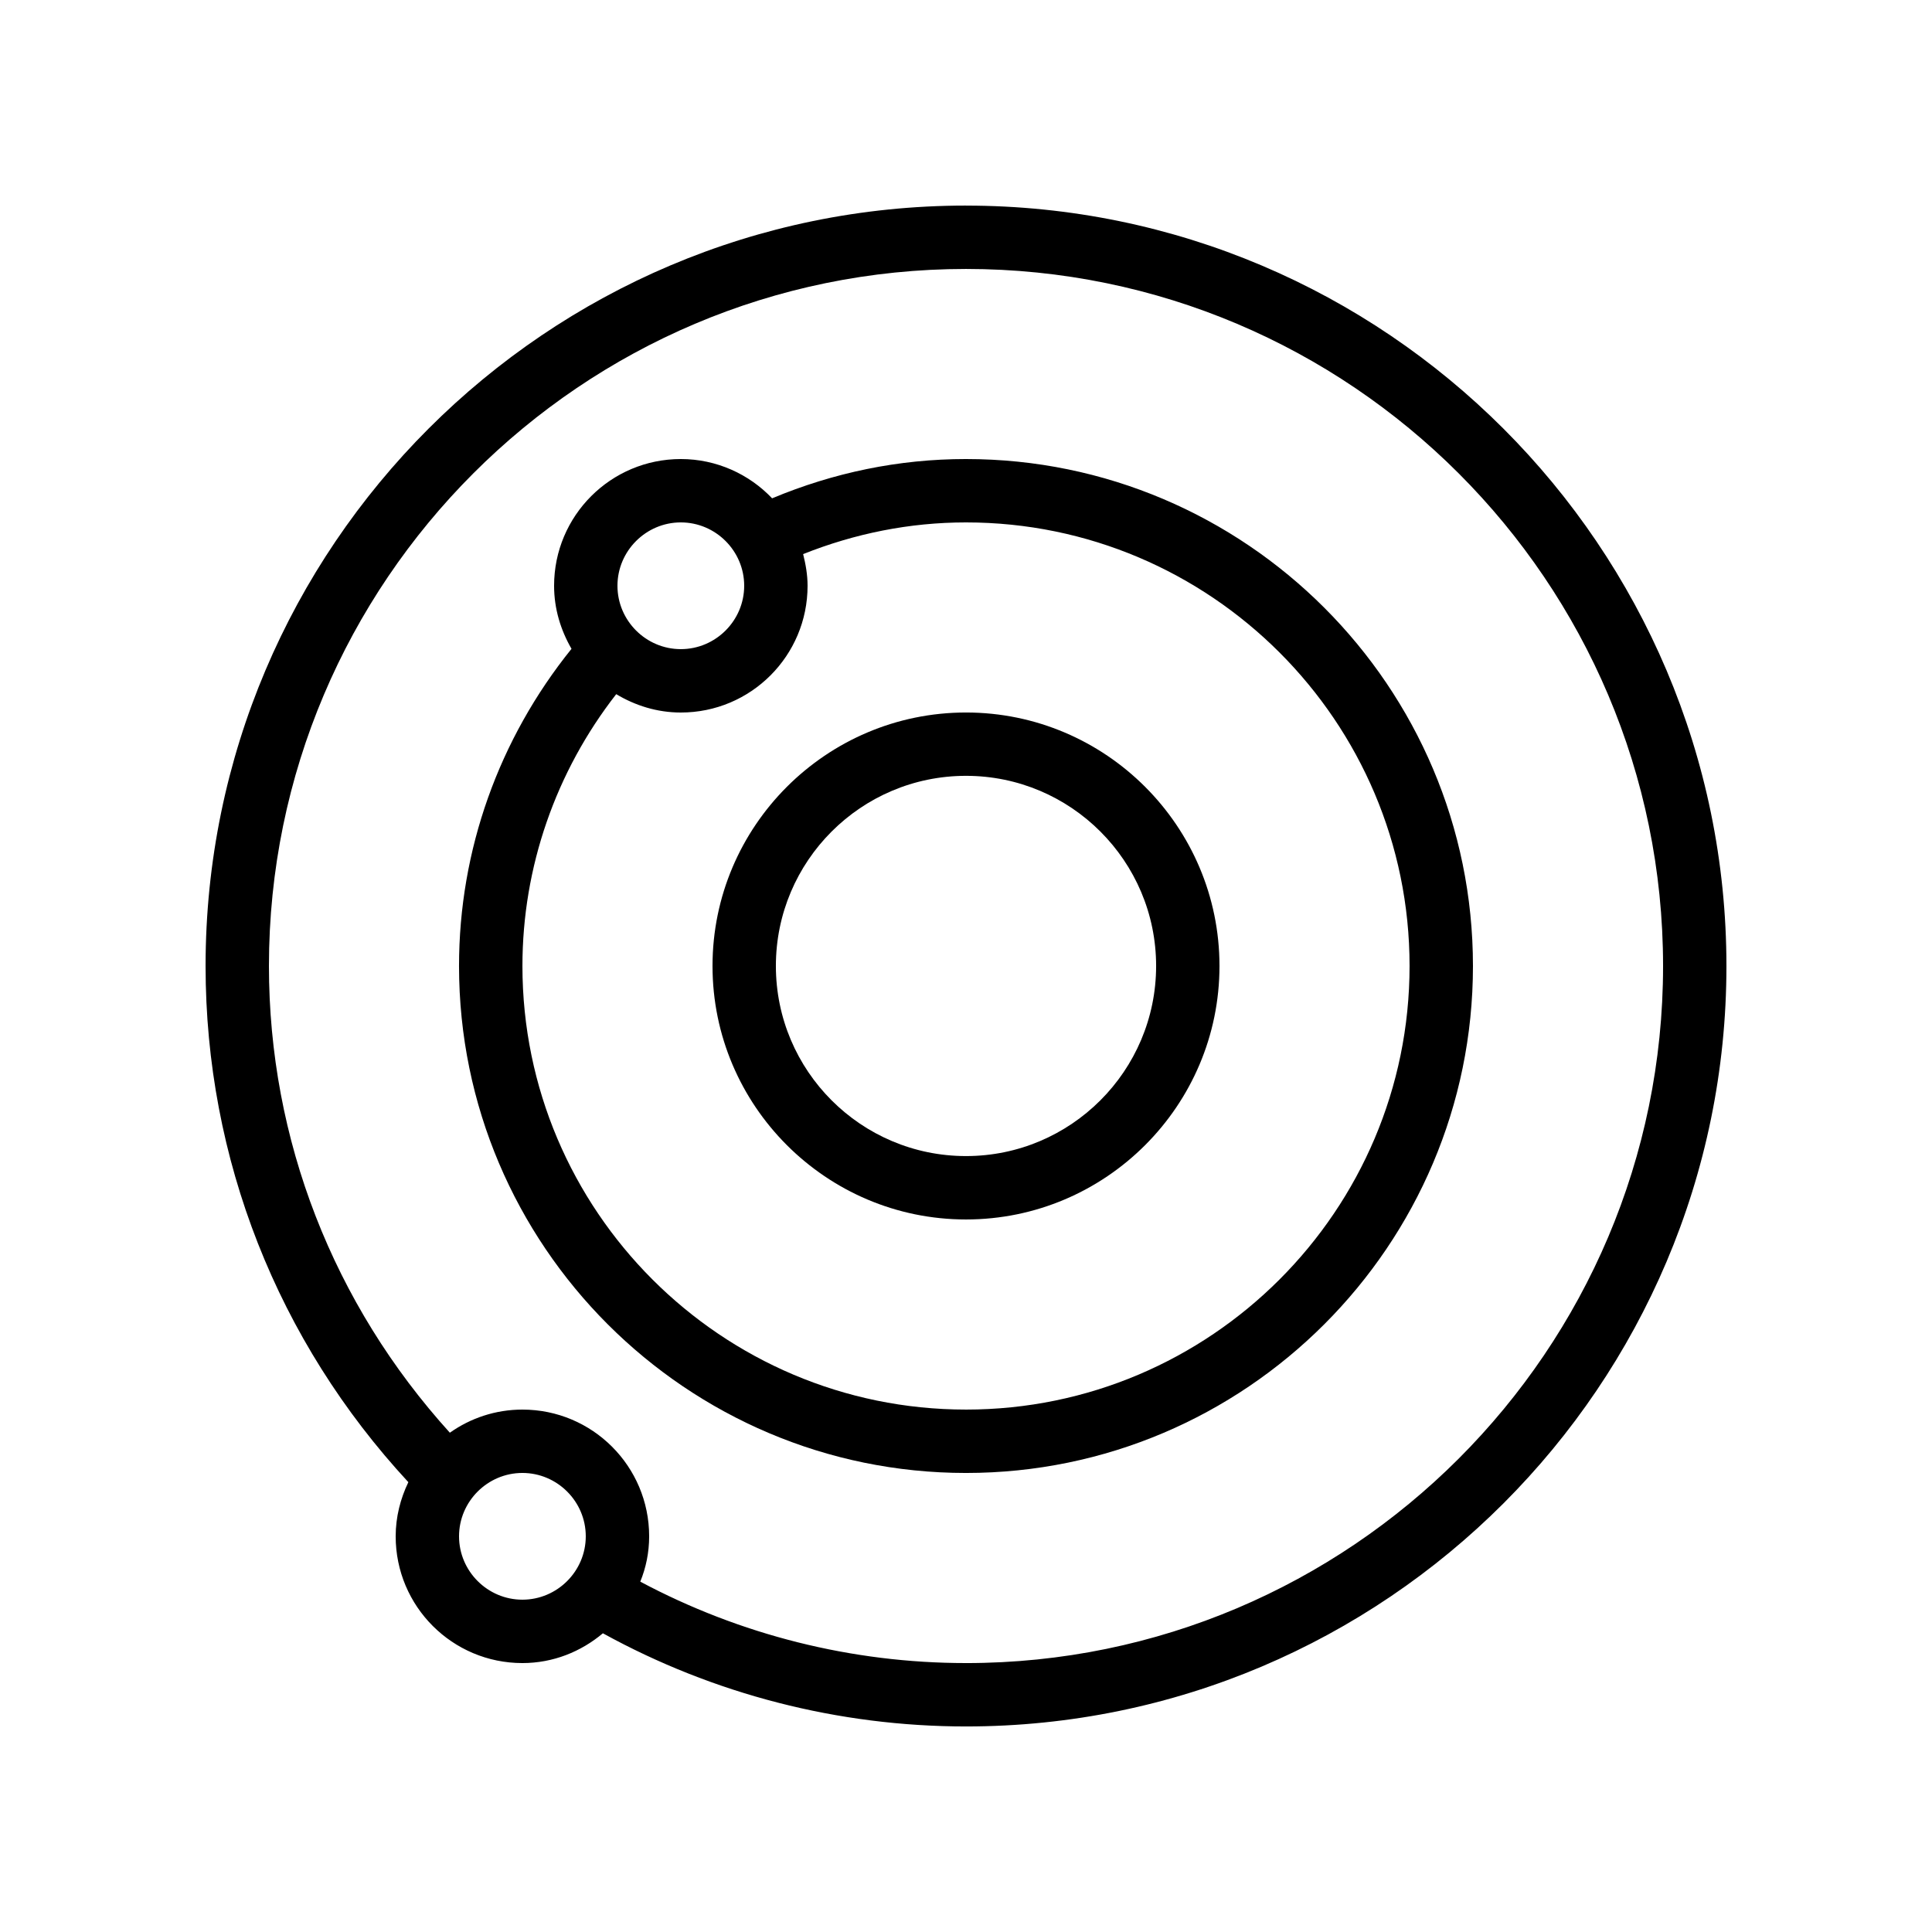
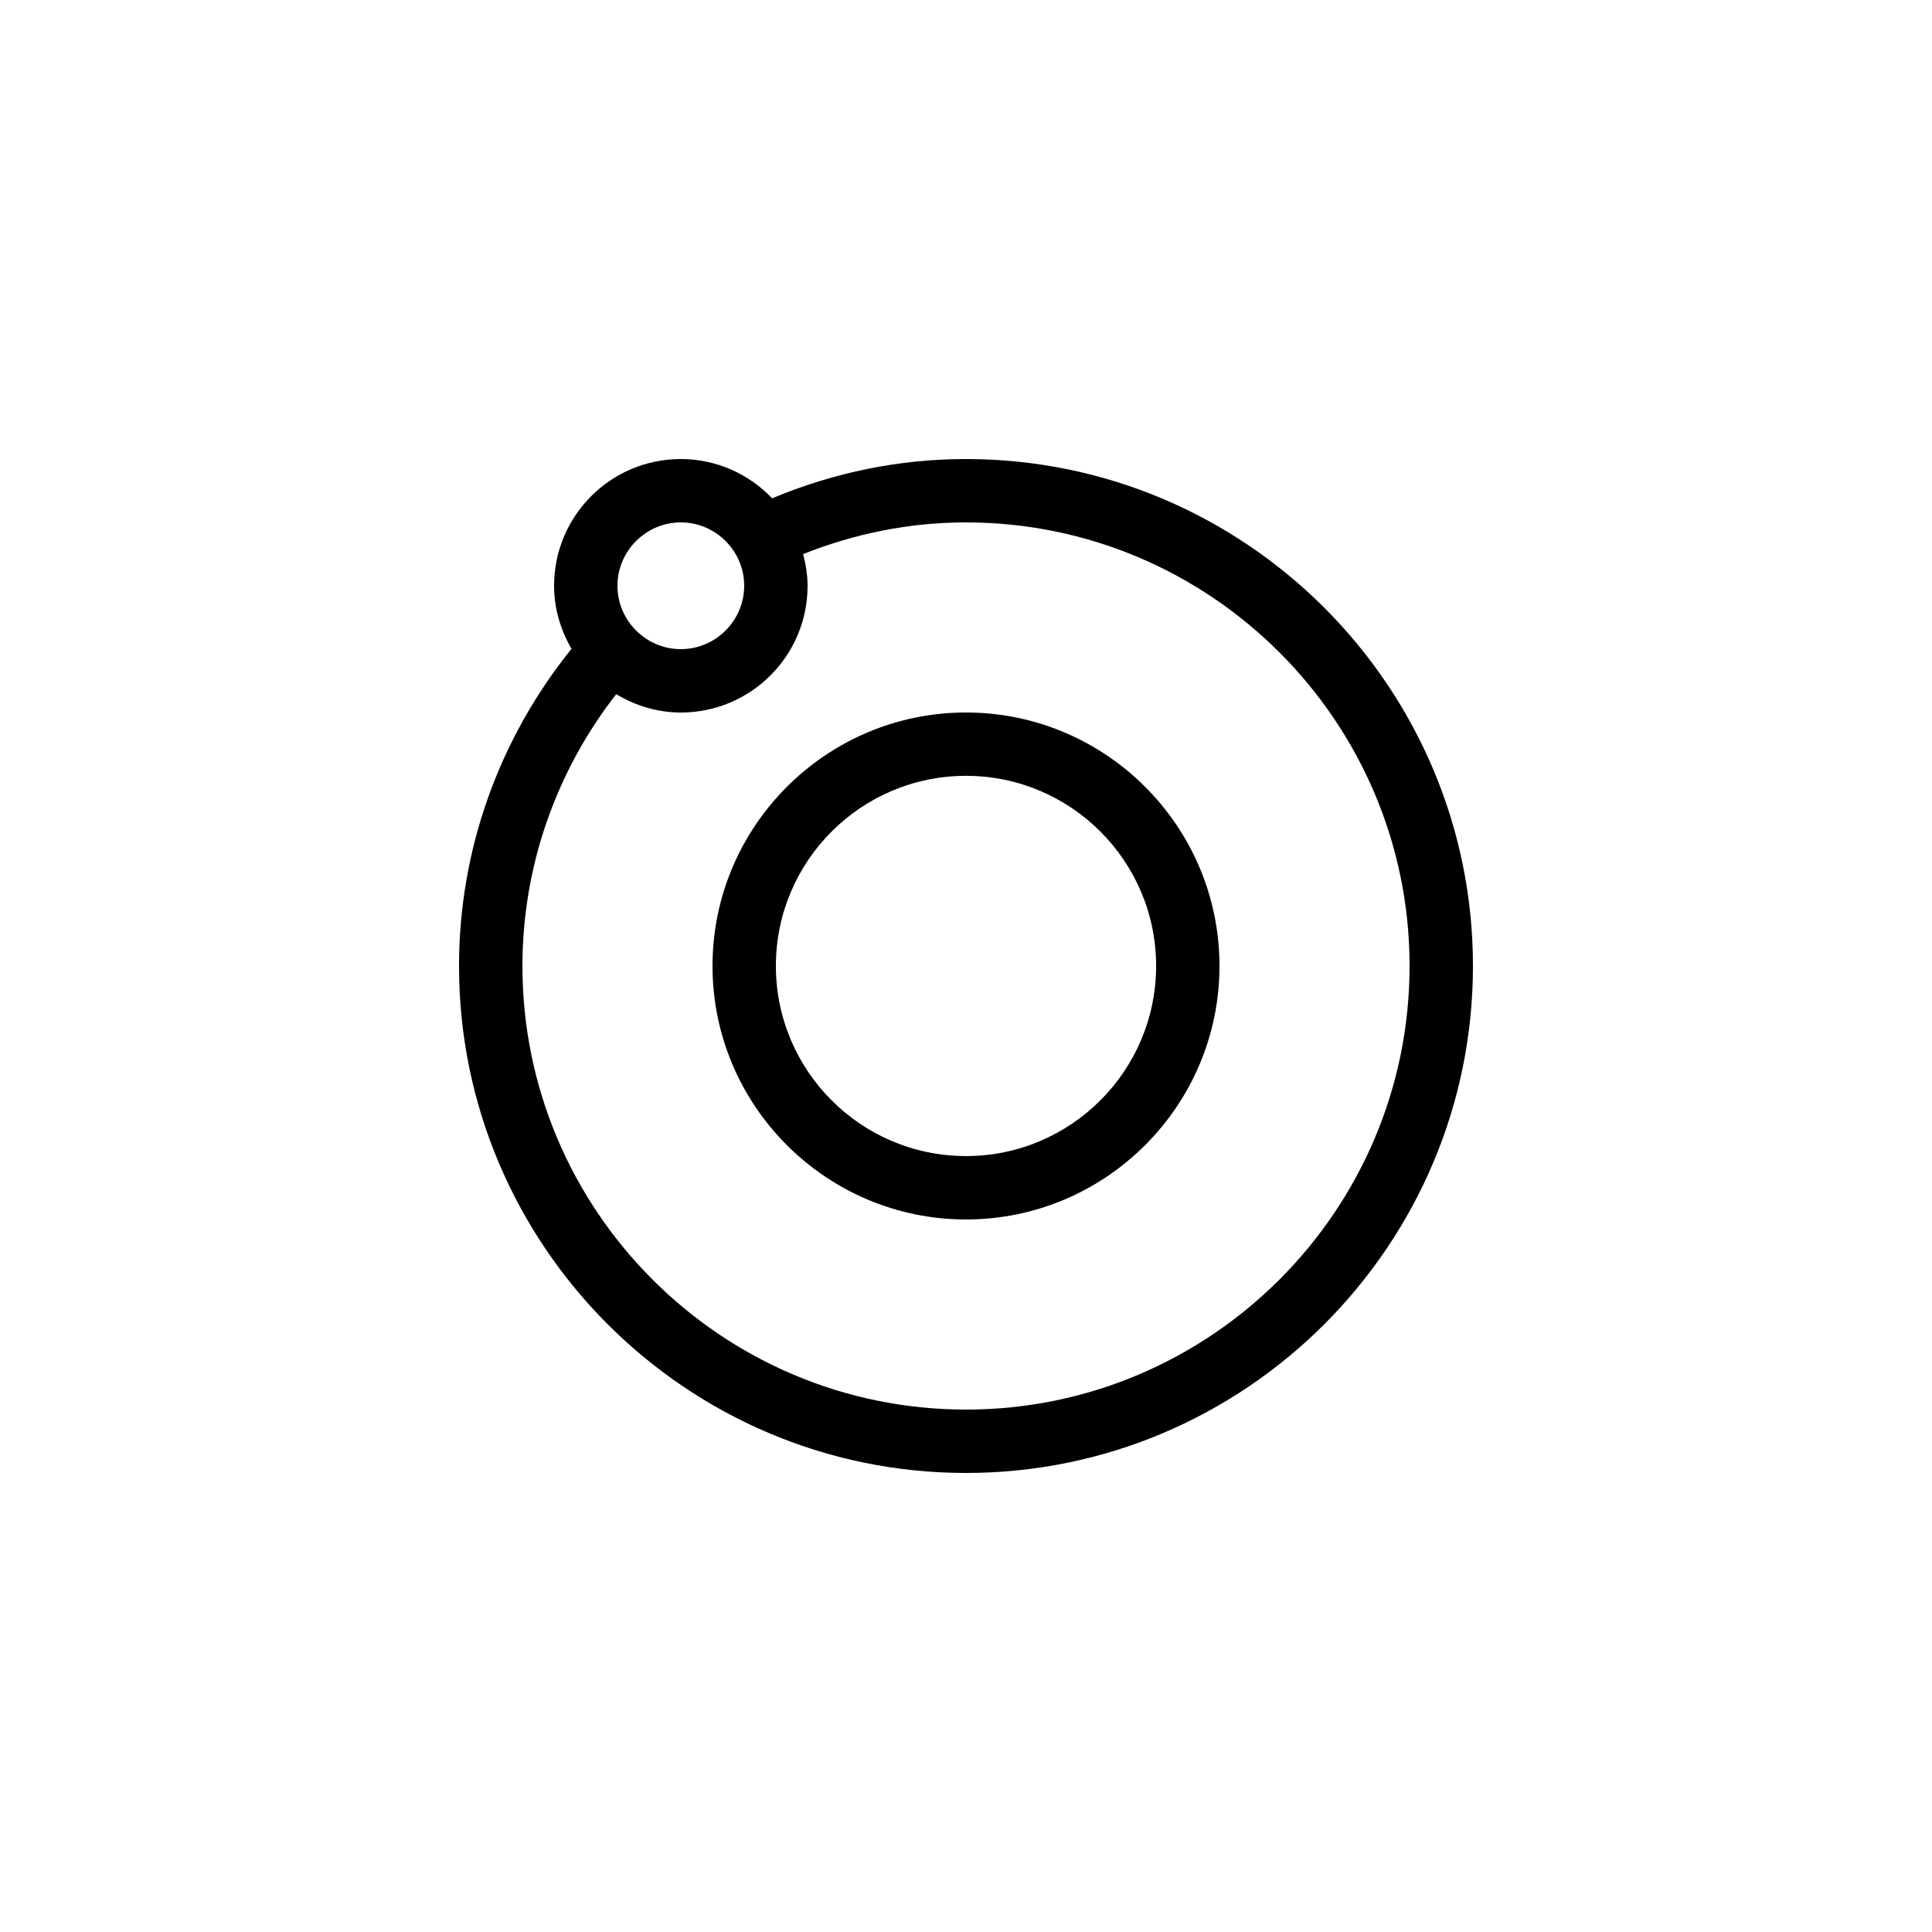
<svg xmlns="http://www.w3.org/2000/svg" fill="#000000" width="800px" height="800px" version="1.1" viewBox="144 144 512 512">
  <g>
-     <path d="m400 198.48c-111.09 0-201.52 90.434-201.52 201.52 0 51.051 19.062 99.336 53.738 136.79-2.102 4.363-3.359 9.234-3.359 14.355 0 18.559 15.031 33.586 33.586 33.586 8.145 0 15.535-3.023 21.328-7.894 29.305 16.125 62.391 24.691 96.23 24.691 111.09 0 201.52-90.434 201.52-201.52s-90.434-201.52-201.52-201.52zm-134.35 352.66c0-9.238 7.559-16.793 16.793-16.793 9.238 0 16.793 7.559 16.793 16.793 0 9.238-7.559 16.793-16.793 16.793s-16.793-7.555-16.793-16.793zm134.35 33.59c-30.23 0-59.871-7.473-86.32-21.578 1.512-3.699 2.352-7.731 2.352-12.012 0-18.559-15.031-33.586-33.586-33.586-7.137 0-13.77 2.266-19.23 6.129-30.902-34.09-47.945-77.672-47.945-123.68 0-101.86 82.875-184.73 184.73-184.73 101.85 0 184.73 82.875 184.73 184.73 0 101.85-82.879 184.73-184.73 184.73z" />
    <path d="m400 265.65c-17.887 0-35.098 3.609-51.387 10.41-6.051-6.379-14.699-10.41-24.188-10.41-18.559 0-33.586 15.031-33.586 33.586 0 6.129 1.762 11.754 4.617 16.711-19.227 23.848-29.809 53.32-29.809 84.055 0 74.059 60.289 134.35 134.35 134.35s134.35-60.289 134.35-134.35c0.004-74.062-60.285-134.35-134.34-134.35zm-75.574 16.793c9.238 0 16.793 7.559 16.793 16.793 0 9.238-7.559 16.793-16.793 16.793-9.238 0-16.793-7.559-16.793-16.793s7.559-16.793 16.793-16.793zm75.574 235.11c-64.824 0-117.55-52.73-117.55-117.55 0-26.199 8.816-51.473 24.855-72.043 5.035 3.019 10.828 4.867 17.125 4.867 18.559 0 33.586-15.031 33.586-33.586 0-2.938-0.504-5.711-1.176-8.398 13.688-5.457 28.215-8.398 43.16-8.398 64.824 0 117.55 52.73 117.55 117.55 0.004 64.824-52.73 117.56-117.55 117.56z" />
    <path d="m400 332.82c-37.031 0-67.176 30.145-67.176 67.176s30.145 67.176 67.176 67.176 67.176-30.145 67.176-67.176c-0.004-37.031-30.148-67.176-67.176-67.176zm0 117.55c-27.793 0-50.383-22.586-50.383-50.383 0-27.793 22.586-50.383 50.383-50.383 27.793 0 50.383 22.586 50.383 50.383-0.004 27.797-22.59 50.383-50.383 50.383z" />
  </g>
</svg>